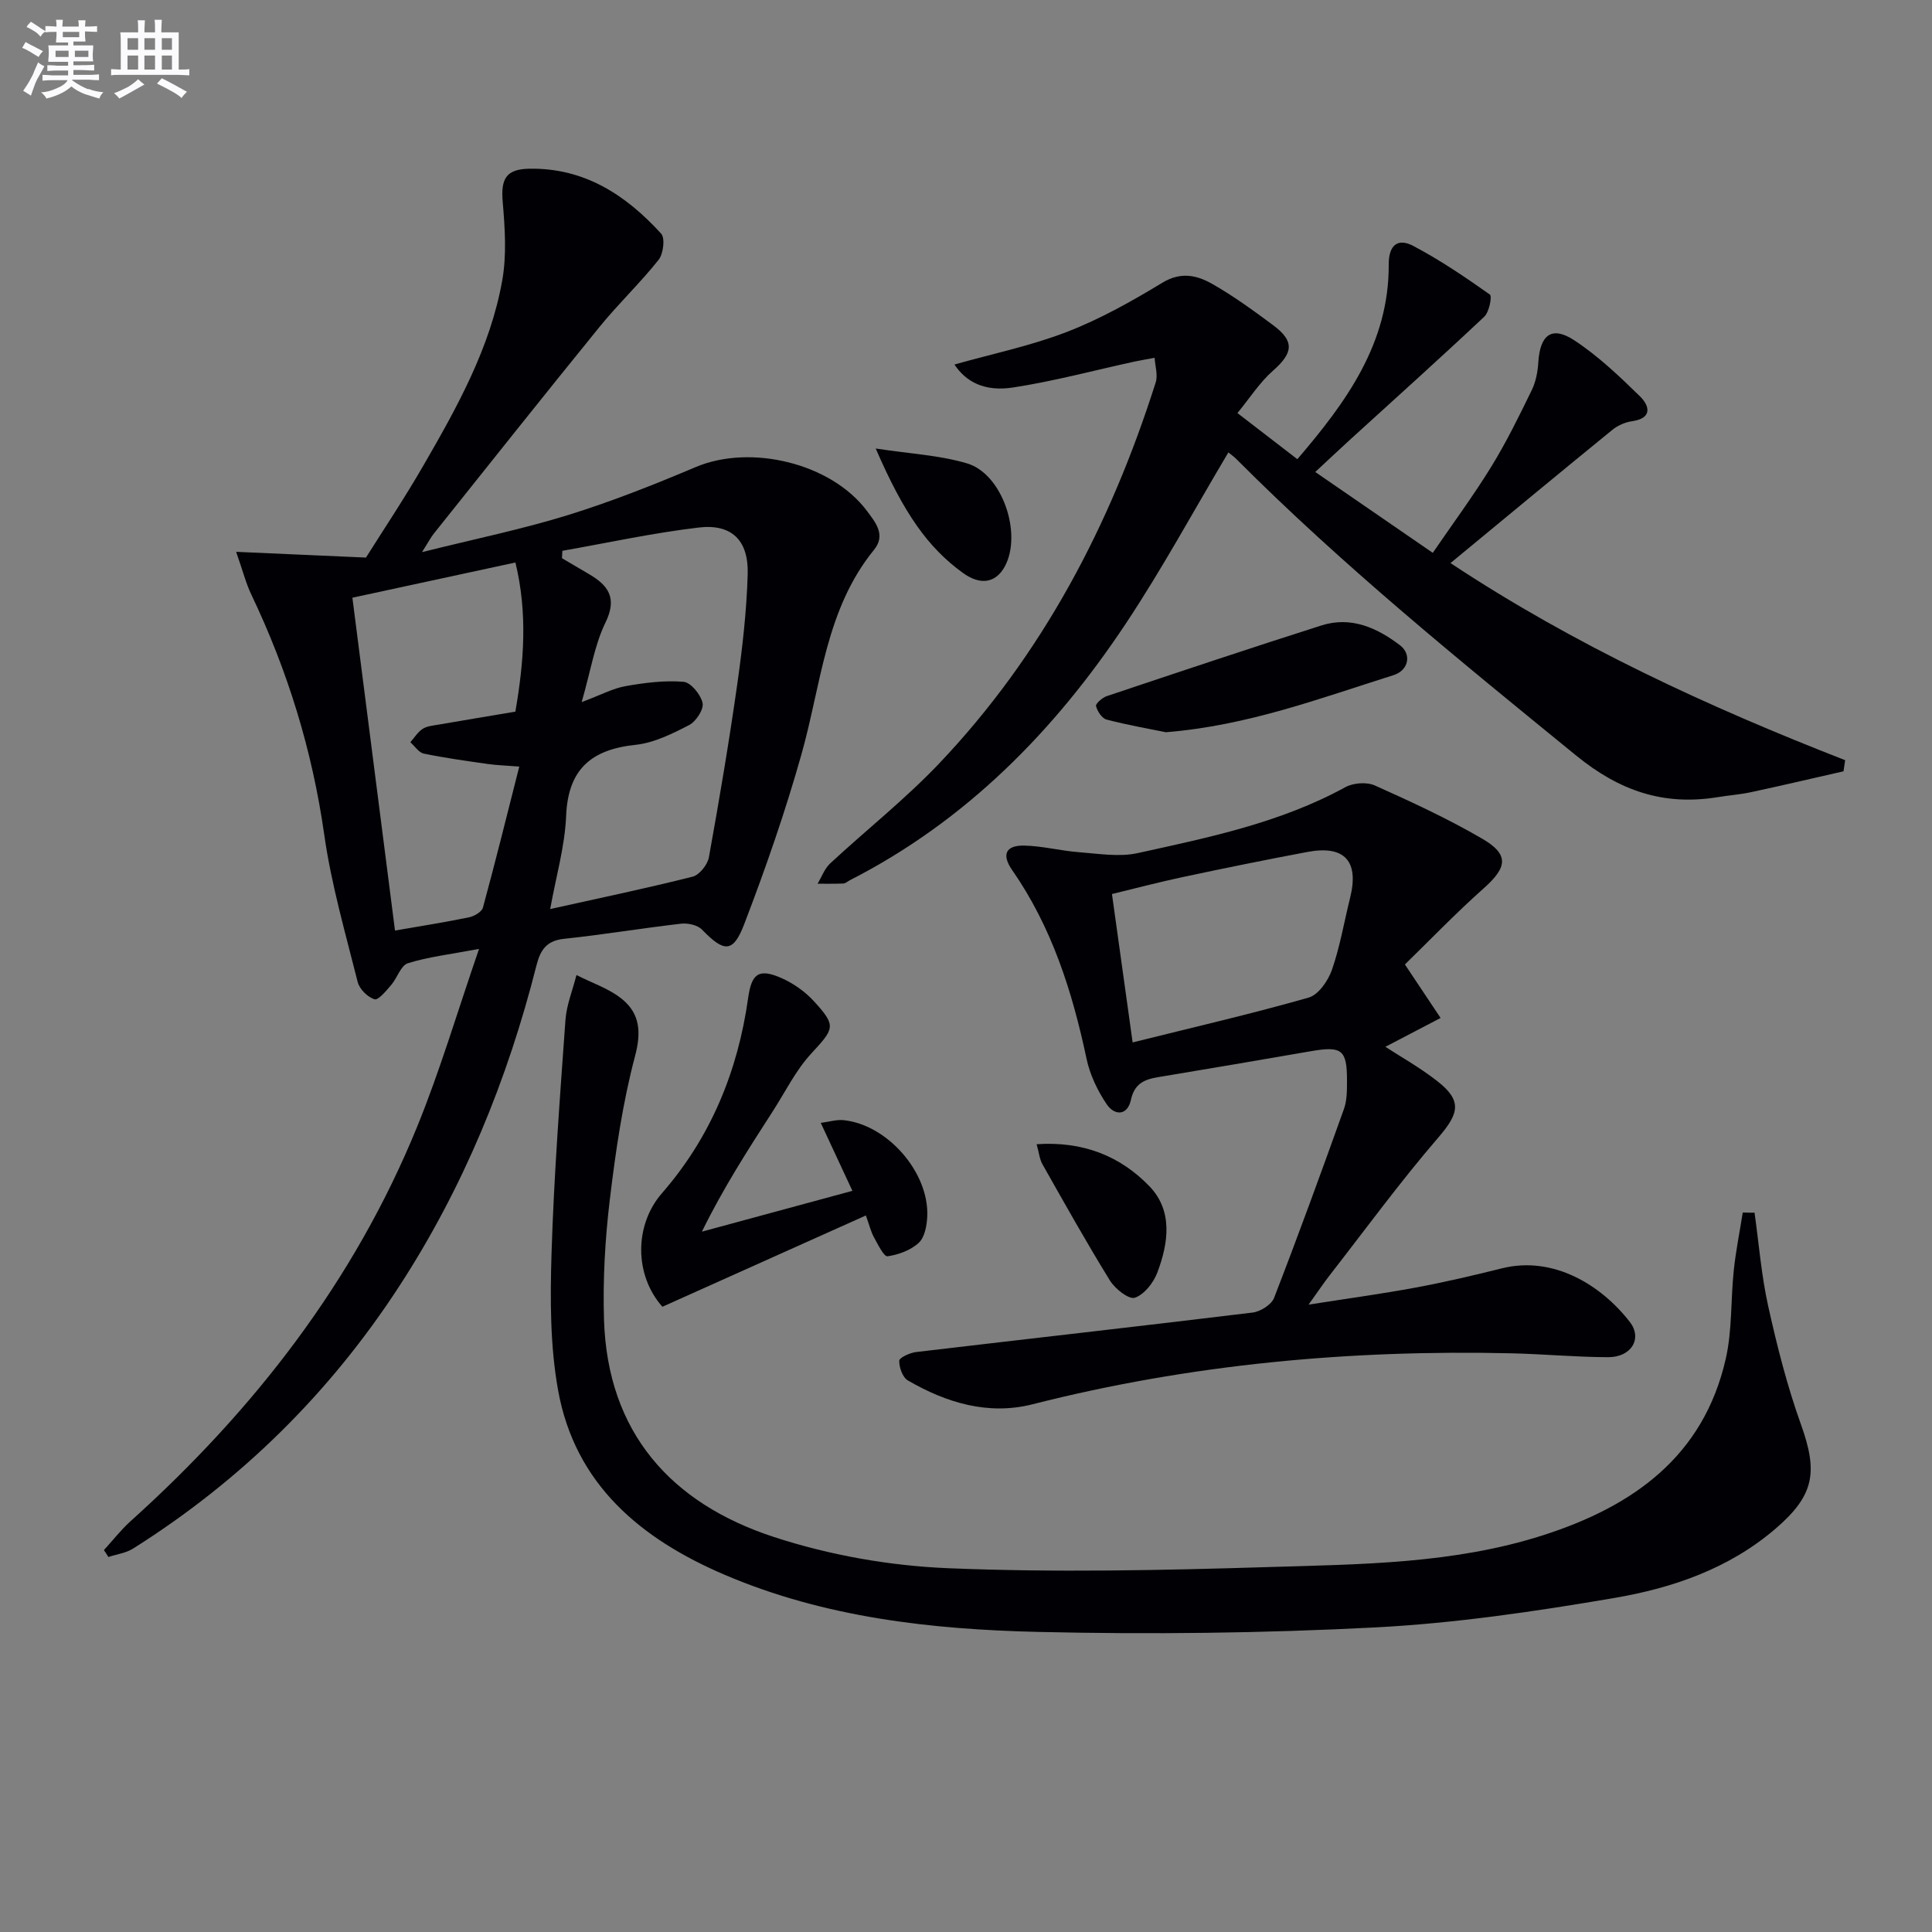
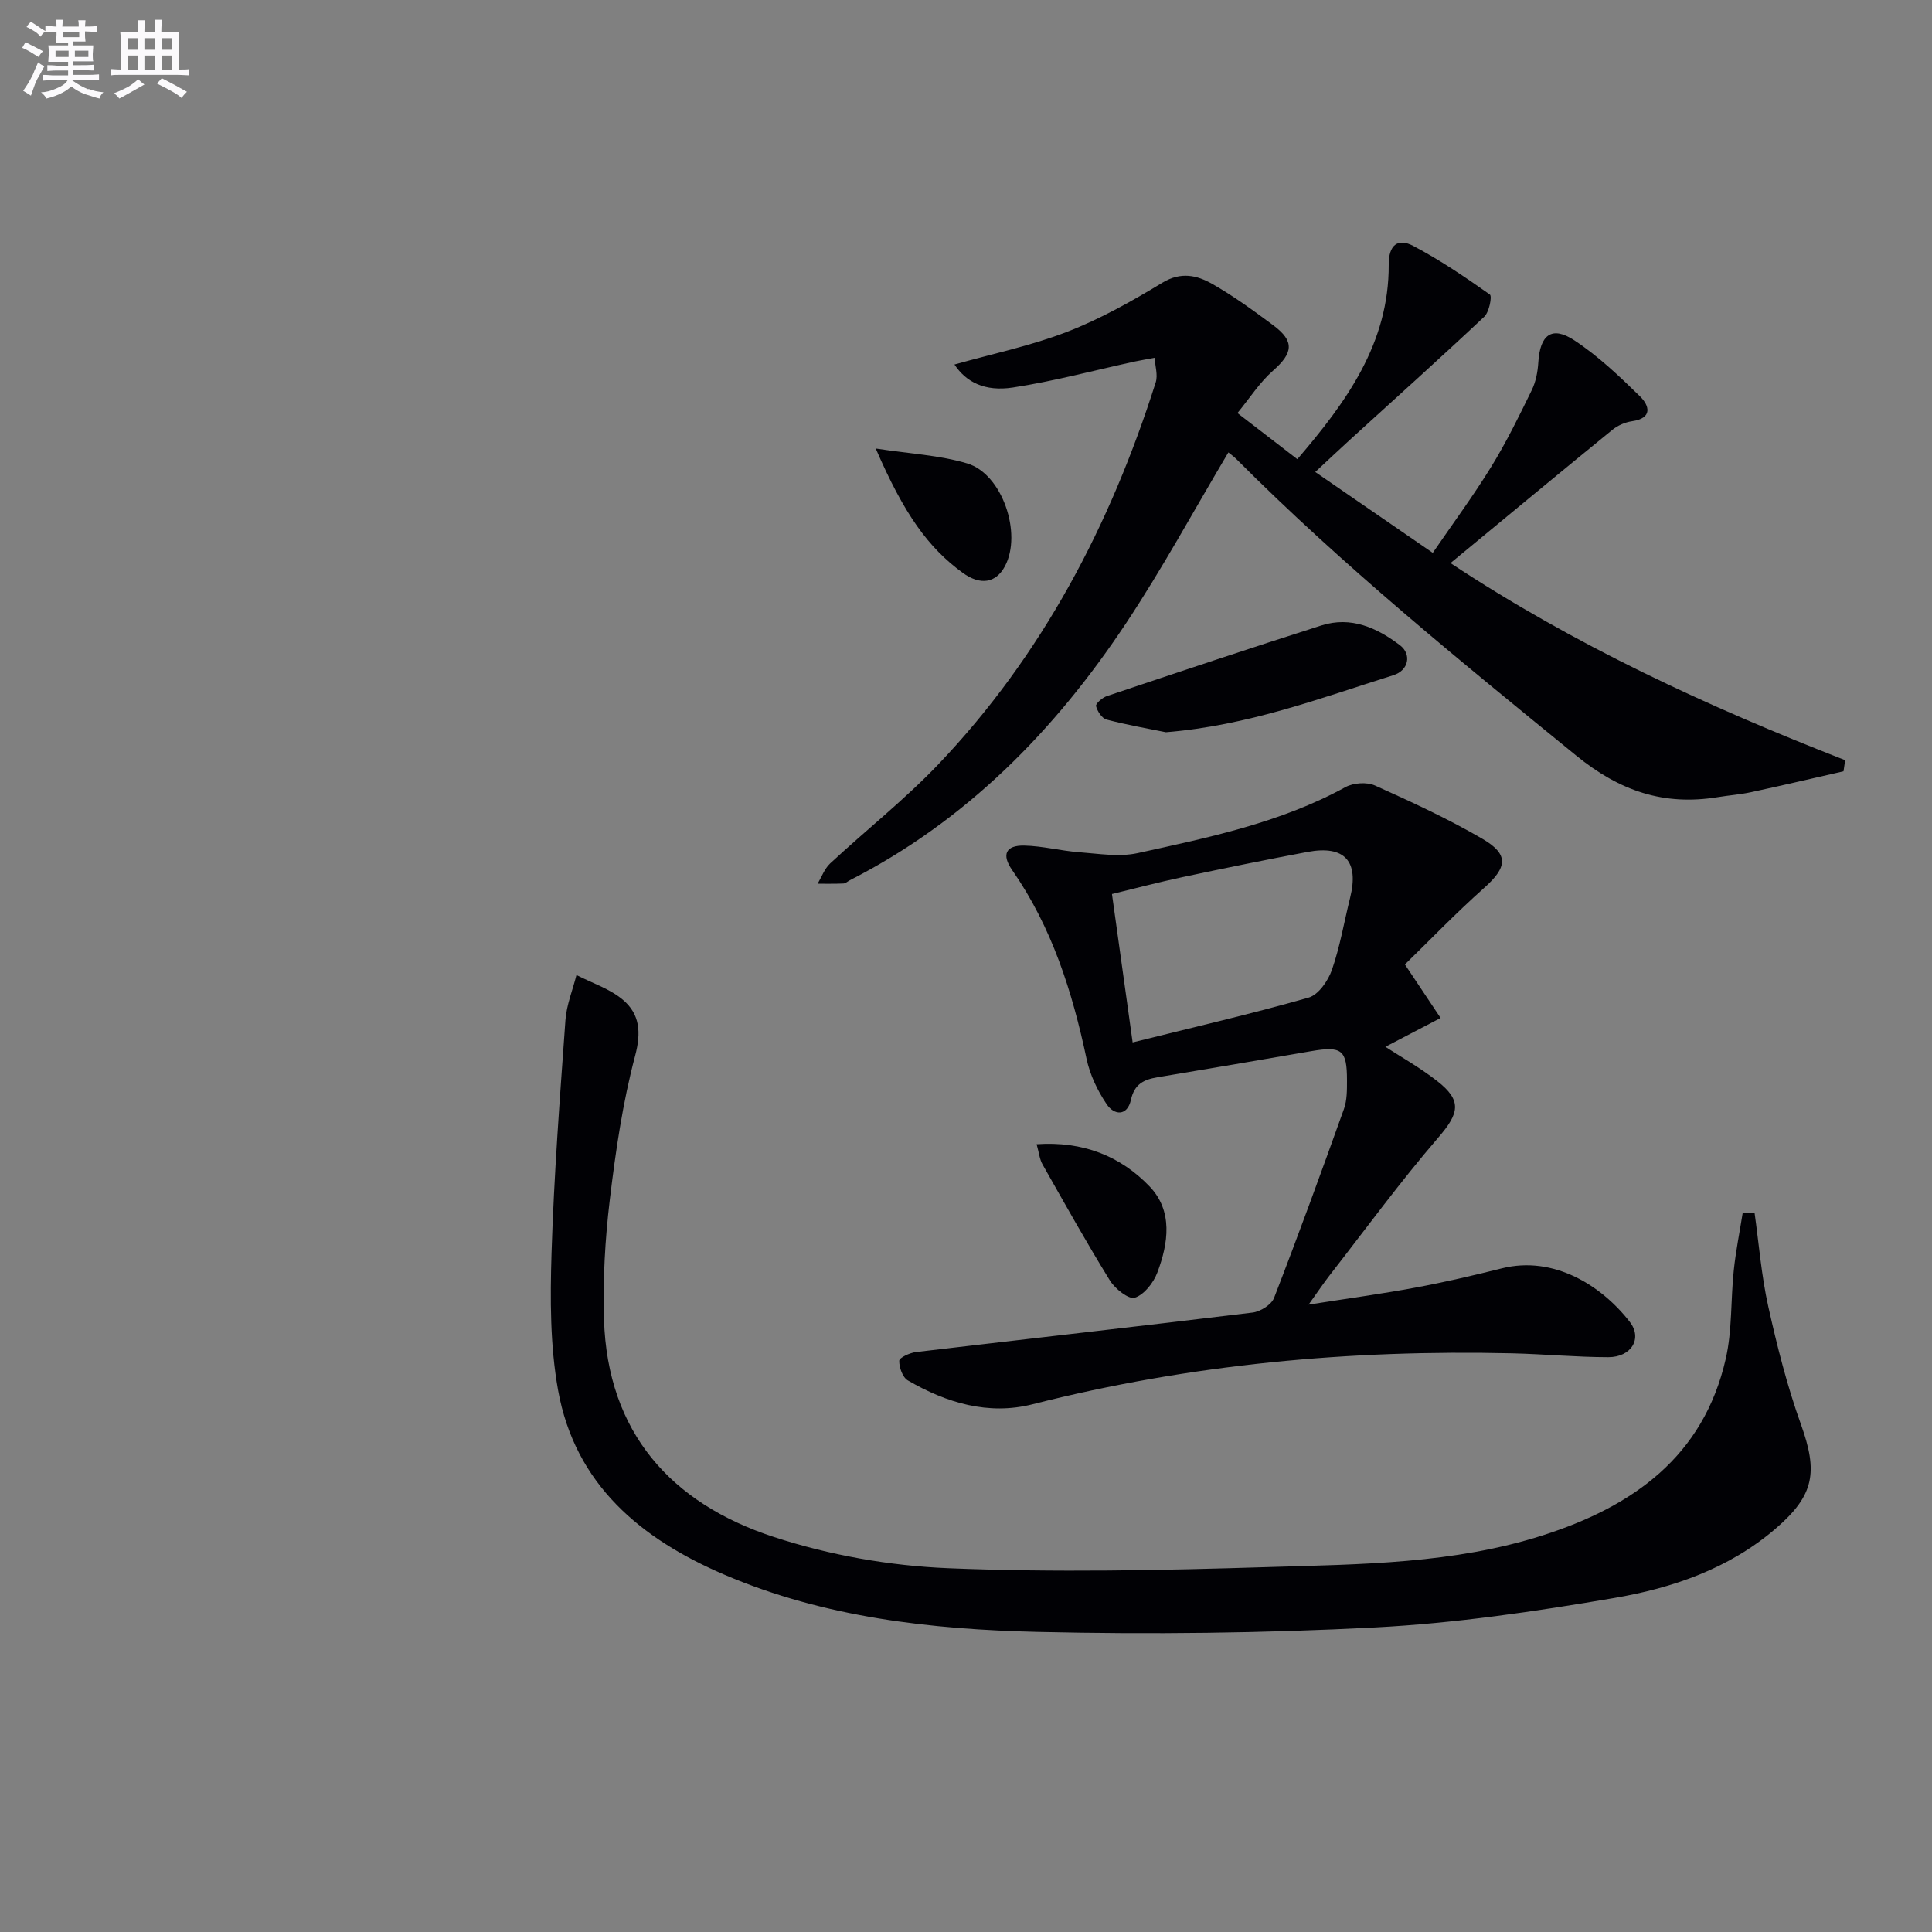
<svg xmlns="http://www.w3.org/2000/svg" enable-background="new 0 0 400 400" viewBox="0 0 400 400">
  <rect x="0" y="0" width="400" height="400" fill="#808080" stroke="none" />
  <g fill="#010105">
-     <path d="m21.51 320.93c1.84-2 3.52-4.18 5.53-5.99 25.58-23.03 46.28-49.66 59.34-81.7 4.72-11.58 8.27-23.63 12.8-36.78-6.09 1.15-10.54 1.65-14.73 2.97-1.47.46-2.2 3.04-3.45 4.49-1.03 1.19-2.66 3.21-3.45 2.97-1.43-.43-3.12-2.1-3.49-3.56-2.54-10.12-5.47-20.22-6.93-30.52-2.48-17.44-7.56-33.93-15.12-49.76-1.08-2.26-1.7-4.74-3.12-8.8 9.45.42 17.4.77 26.88 1.19 3.34-5.33 7.85-12.07 11.9-19.08 6.99-12.09 13.83-24.35 16.31-38.28.94-5.27.56-10.87.1-16.26-.42-4.88.74-6.81 5.55-6.89 11.38-.19 19.98 5.46 27.25 13.44.86.94.46 4.19-.53 5.43-3.82 4.81-8.32 9.08-12.2 13.85-11.54 14.2-22.92 28.54-34.34 42.84-.61.76-1.06 1.65-2.43 3.82 10.9-2.72 20.67-4.72 30.15-7.65 9.01-2.79 17.82-6.29 26.51-9.96 11.38-4.81 28.04-.81 35.44 9.07 1.78 2.37 3.98 4.99 1.48 8.06-10.05 12.33-10.93 27.81-15 42.25-3.36 11.94-7.45 23.72-11.9 35.31-2.3 5.98-4.17 5.77-8.73 1.07-.92-.95-2.92-1.38-4.33-1.22-8.08.93-16.12 2.28-24.21 3.13-3.63.38-4.91 2.31-5.71 5.47-5.99 23.68-15.12 46.04-28.49 66.57-14.39 22.09-32.75 40.16-55.04 54.21-1.48.93-3.4 1.17-5.11 1.74-.29-.49-.61-.96-.93-1.43zm94.92-206.89c-.03.51-.05 1.02-.08 1.53 1.85 1.09 3.69 2.18 5.54 3.26 4.06 2.36 5.96 4.96 3.46 10.08-2.25 4.61-3.04 9.92-4.92 16.45 4.02-1.5 6.49-2.85 9.11-3.31 3.94-.69 8.03-1.22 11.98-.89 1.51.13 3.57 2.65 3.94 4.39.28 1.32-1.36 3.83-2.79 4.57-3.49 1.8-7.27 3.69-11.09 4.09-9.19.97-13.98 5.06-14.37 14.74-.26 6.27-2.08 12.48-3.3 19.26 10.49-2.33 20.04-4.32 29.5-6.71 1.41-.36 3.08-2.48 3.36-4.01 2.15-11.9 4.17-23.84 5.87-35.82 1.07-7.55 1.94-15.17 2.16-22.78.21-7.03-3.32-10.48-10.15-9.67-9.46 1.12-18.81 3.16-28.22 4.82zm-43.47 9.71c2.96 23.13 5.87 45.88 8.82 68.91 5.63-.98 10.52-1.74 15.36-2.75 1.07-.22 2.61-1.13 2.85-2.01 2.59-9.52 4.96-19.1 7.52-29.19-2.95-.23-4.77-.28-6.55-.54-4.42-.63-8.84-1.24-13.21-2.14-1.05-.22-1.86-1.54-2.79-2.36.84-.95 1.53-2.11 2.55-2.77.92-.59 2.18-.68 3.31-.88 5.21-.9 10.43-1.77 15.88-2.68 1.79-10.32 2.56-20.39.01-30.88-11.31 2.44-22.13 4.78-33.75 7.29z" />
    <path d="m197.61 75.47c7.82-2.21 15.8-3.86 23.3-6.76 6.88-2.66 13.44-6.35 19.77-10.19 3.82-2.31 7.14-1.53 10.28.25 4.42 2.51 8.57 5.54 12.66 8.58 4.45 3.31 4.11 5.73-.06 9.4-2.76 2.43-4.81 5.67-7.36 8.77 4.49 3.46 8.28 6.37 12.4 9.55 10.16-11.85 18.98-23.98 18.92-40.27-.02-4.08 1.87-5.58 5.09-3.88 5.53 2.91 10.74 6.45 15.85 10.06.5.35-.14 3.62-1.15 4.58-9.21 8.67-18.62 17.11-27.97 25.63-2.19 2-4.34 4.03-7.03 6.53 8.2 5.64 15.82 10.88 24.33 16.74 4.19-6.12 8.4-11.81 12.1-17.82 3.13-5.08 5.77-10.48 8.39-15.86.85-1.73 1.24-3.81 1.36-5.75.35-5.72 2.79-7.63 7.44-4.58 4.96 3.26 9.36 7.45 13.62 11.62 1.92 1.88 2.69 4.52-1.65 5.14-1.42.2-2.95.87-4.06 1.77-11.06 9.01-22.05 18.12-33.53 27.6 25.69 17 53.27 29.72 81.71 40.81-.11.77-.23 1.53-.34 2.3-6.38 1.45-12.75 2.95-19.14 4.32-2.26.49-4.59.65-6.89 1.03-11.16 1.82-20.29-1.25-29.32-8.61-24.14-19.68-48.3-39.28-70.33-61.36-.56-.57-1.23-1.03-1.68-1.4-7.12 11.96-13.67 24.06-21.26 35.48-14.75 22.2-33.05 40.81-57.12 53.1-.44.23-.87.65-1.32.67-1.78.08-3.56.04-5.35.05.85-1.42 1.44-3.12 2.6-4.2 7.43-6.9 15.44-13.22 22.42-20.54 21.51-22.58 35.61-49.53 44.99-79.07.48-1.52-.13-3.38-.23-5.08-1.37.26-2.75.48-4.11.77-8.4 1.83-16.74 4.08-25.22 5.38-5.88.9-9.72-1.16-12.11-4.76z" />
    <path d="m290.87 199.68c3 4.5 5.2 7.79 7.39 11.08-3.87 2.02-7.74 4.04-11.43 5.97 2.96 1.93 7.04 4.22 10.69 7.06 5.26 4.09 4.59 6.71.27 11.72-7.91 9.18-15.08 19-22.53 28.57-1.19 1.53-2.27 3.15-4.33 6.03 8.27-1.3 15.19-2.24 22.04-3.51 6.03-1.12 12.01-2.51 17.96-4 10.78-2.7 20.7 3.59 26.51 11.1 2.65 3.42.32 7.3-4.47 7.29-6.64-.01-13.28-.64-19.93-.8-33.54-.78-66.66 2.26-99.26 10.55-9.13 2.32-17.84-.29-25.82-4.94-1.09-.63-1.81-2.69-1.78-4.07.01-.64 2.18-1.64 3.45-1.8 23.23-2.75 46.49-5.35 69.71-8.18 1.62-.2 3.89-1.62 4.44-3.03 5.02-12.96 9.79-26.03 14.47-39.12.65-1.82.63-3.94.63-5.93 0-6.33-1.07-7.13-7.41-6.04-10.61 1.83-21.23 3.65-31.85 5.41-2.82.47-4.76 1.42-5.47 4.66-.75 3.41-3.45 3.26-5.03.91-1.89-2.8-3.46-6.09-4.16-9.39-2.95-13.92-7.18-27.26-15.41-39.09-2.22-3.19-1.33-5.14 2.5-5.06 3.79.08 7.55 1.08 11.34 1.37 4.04.3 8.29 1.03 12.14.19 14.73-3.24 29.56-6.28 43.02-13.66 1.65-.9 4.43-1.1 6.12-.34 7.55 3.39 15.11 6.87 22.25 11.04 5.59 3.26 5.13 5.93.27 10.24-5.93 5.28-11.43 11.02-16.32 15.77zm-56.37 16.14c12.73-3.17 24.67-5.92 36.44-9.28 2.03-.58 4.03-3.48 4.82-5.74 1.68-4.83 2.53-9.95 3.77-14.94 1.88-7.56-1.14-10.91-8.8-9.48-8.65 1.62-17.27 3.38-25.87 5.21-4.93 1.05-9.82 2.34-14.64 3.51 1.48 10.67 2.85 20.51 4.28 30.72z" />
    <path d="m363.26 251.07c.91 6.48 1.42 13.05 2.84 19.42 1.83 8.22 3.91 16.46 6.75 24.37 3.55 9.88 2.85 14.68-5.21 21.61-9.64 8.3-21.38 12.33-33.51 14.39-16.34 2.79-32.86 5.22-49.39 6.08-23.25 1.2-46.59 1.47-69.87.93-22.1-.52-44.12-2.98-64.8-11.81-17.35-7.41-31.02-18.69-34.53-38.26-1.66-9.24-1.64-18.89-1.35-28.33.5-16.11 1.73-32.2 2.88-48.28.23-3.15 1.5-6.22 2.28-9.32 3.25 1.67 6.92 2.84 9.63 5.14 3.46 2.94 3.82 6.68 2.51 11.6-2.58 9.72-4.04 19.8-5.24 29.81-.98 8.19-1.45 16.52-1.2 24.76.72 23.43 13.9 38.08 35.16 45.03 11.52 3.77 23.95 5.97 36.07 6.47 22.11.91 44.31.44 66.46-.24 19.05-.58 38.25-.66 56.72-6.58 18.62-5.97 33.23-16.28 37.84-36.54 1.35-5.92 1.01-12.21 1.66-18.31.42-4.01 1.23-7.98 1.86-11.97.82.03 1.63.03 2.44.03z" />
-     <path d="m137.14 270.55c-5.85-6.6-5.82-16.93-.09-23.51 10.11-11.6 15.71-25.26 17.84-40.39.71-5.02 2.12-6.23 6.84-4.18 2.5 1.09 4.94 2.81 6.78 4.82 4.73 5.17 4.23 5.64-.59 10.88-3.2 3.48-5.35 7.92-7.95 11.95-5.12 7.94-10.24 15.88-14.65 24.88 10.33-2.8 20.65-5.6 31.16-8.45-2.22-4.78-4.23-9.09-6.55-14.07 1.73-.22 3.28-.72 4.76-.56 9.05.95 17.66 10.8 17.29 19.88-.08 1.9-.51 4.34-1.75 5.5-1.65 1.54-4.2 2.48-6.48 2.8-.75.1-2-2.47-2.81-3.94-.63-1.14-.93-2.46-1.67-4.51-14.06 6.32-27.92 12.54-42.13 18.9z" />
    <path d="m241.38 151.6c-3.57-.73-7.97-1.49-12.28-2.62-.95-.25-1.91-1.72-2.18-2.8-.12-.49 1.31-1.75 2.24-2.06 14.79-4.95 29.57-9.9 44.43-14.63 6.11-1.94 11.48.46 16.27 4.11 2.41 1.83 1.84 5.18-1.37 6.19-15.14 4.76-30.09 10.44-47.11 11.81z" />
    <path d="m214.62 236.9c9.63-.66 17.38 2.47 23.39 8.74 4.87 5.08 3.9 11.75 1.6 17.84-.8 2.11-2.71 4.55-4.66 5.2-1.23.41-4.09-1.84-5.15-3.56-4.87-7.89-9.4-15.99-13.97-24.07-.6-1.06-.71-2.39-1.21-4.15z" />
    <path d="m181.31 92.86c7.09 1.09 13.23 1.38 18.94 3.09 7.27 2.17 11.41 14.5 7.82 21.26-1.89 3.54-5.11 4.04-8.78 1.36-7.11-5.19-12.11-12.13-17.98-25.71z" />
  </g>
  <path d="m6.8 9.5c.6.3 1.3.7 2.1 1.1-.4.4-.7.8-.9 1.2-.7-.4-1.3-.8-1.8-1.1s-1.1-.6-1.6-.8c.2-.4.5-.8.7-1.2.4.2.8.5 1.5.8zm.9 6.9c-.3.6-.5 1.1-.7 1.7s-.4 1.1-.6 1.7c-.6-.4-1.1-.7-1.6-1 .7-1 1.2-1.8 1.5-2.4.3-.5.6-1.1.8-1.7.3-.6.5-1.2.8-1.8.3.3.8.6 1.3.8-.7 1.3-1.2 2.2-1.5 2.7zm.1-11c.4.3 1 .7 1.7 1.1-.5.2-.8.6-1.1 1.1-.5-.6-1-1-1.4-1.2s-.9-.6-1.5-.8c.2-.4.5-.7.9-1.1.5.3.9.6 1.4.9zm10.5 13c1 .4 2 .6 3.1.7-.4.4-.7.8-.8 1.3-.9-.2-1.9-.6-3-.9-1-.4-2-.9-2.8-1.6-.5.4-1.1.9-1.9 1.3s-1.9.9-3.3 1.2c-.1-.3-.5-.8-1.1-1.3 1 0 2.1-.3 3.2-.8 1.2-.5 1.9-1 2.3-1.7h-3.2c-.4 0-1 0-2 .1v-1.2c1 0 1.7.1 2 .1h3.3v-1h-2.3c-.2 0-.9 0-2 .1v-1.2c1.2 0 1.9.1 2 .1h2.3v-.8h-4.1c0-.7.1-1.2.1-1.6 0-.5 0-1.1-.1-1.8h4.1v-.6h-2.5c0-.6.1-1.1.1-1.6v-.6h-.5c-.4 0-1 0-1.8.1v-1.3c1.2 0 1.9.1 2.1.1h.2c0-.3 0-.8-.1-1.4h1.4c0 .6-.1 1-.1 1.4h3.4c0-.4 0-.8-.1-1.3h1.5c0 .4-.1.9-.1 1.3.7 0 1.5 0 2.5-.1v1.2c-1 0-1.8-.1-2.5-.1v.6c0 .3 0 .8.1 1.5h-2.5v.8h4.1c0 .7-.1 1.3-.1 1.8s0 1 .1 1.5h-4.1v.8h1.4c.8 0 1.8 0 2.9-.1v1.2c-1 0-1.9-.1-2.8-.1h-1.5v1h3.2c.3 0 1 0 2.1-.1v1.2c-1.1 0-1.8-.1-2.1-.1h-3.4l-.1.1c1.4 1 2.4 1.5 3.4 1.9zm-4.1-6.6v-1.3h-2.7v1.3zm2.2-4.1v-1.1h-3.4v1.1zm1.9 4.1v-1.3h-2.8v1.3z" fill="#fbfafc" />
  <path d="m37 6.7v2.3 5.4c1 0 1.8 0 2.2-.1v1.3c-.6 0-1.5-.1-2.5-.1h-11.9c-.7 0-1.3 0-1.8.1v-1.3c.5 0 1.1.1 2 .1v-5.2c0-1 0-1.8-.1-2.5h3.7c0-1.3 0-2.1-.1-2.5h1.5c0 .4-.1 1.3-.1 2.5h2.2c0-1.2 0-2.1-.1-2.6h1.5c0 .4-.1 1.3-.1 2.6zm-12.3 13.7c-.3-.4-.7-.8-1.1-1.1 1.1-.4 2.1-.9 2.9-1.3.8-.5 1.5-1 2.1-1.6.4.4.9.8 1.3 1.1-2.5 1.4-4.2 2.4-5.2 2.9zm3.9-10.1v-2.4h-2.2v2.4zm0 4.1v-2.9h-2.2v2.9zm3.5-4.1v-2.4h-2.2v2.4zm0 4.1v-2.9h-2.2v2.9zm.4 2.9 1-1.1c.6.3 1.4.7 2.5 1.3s2 1.1 2.7 1.5c-.4.4-.8.8-1.1 1.3-.8-.8-2.5-1.7-5.1-3zm3.1-7v-2.4h-2.1v2.4zm0 4.1v-2.9h-2.1v2.9z" fill="#fbfafc" />
</svg>